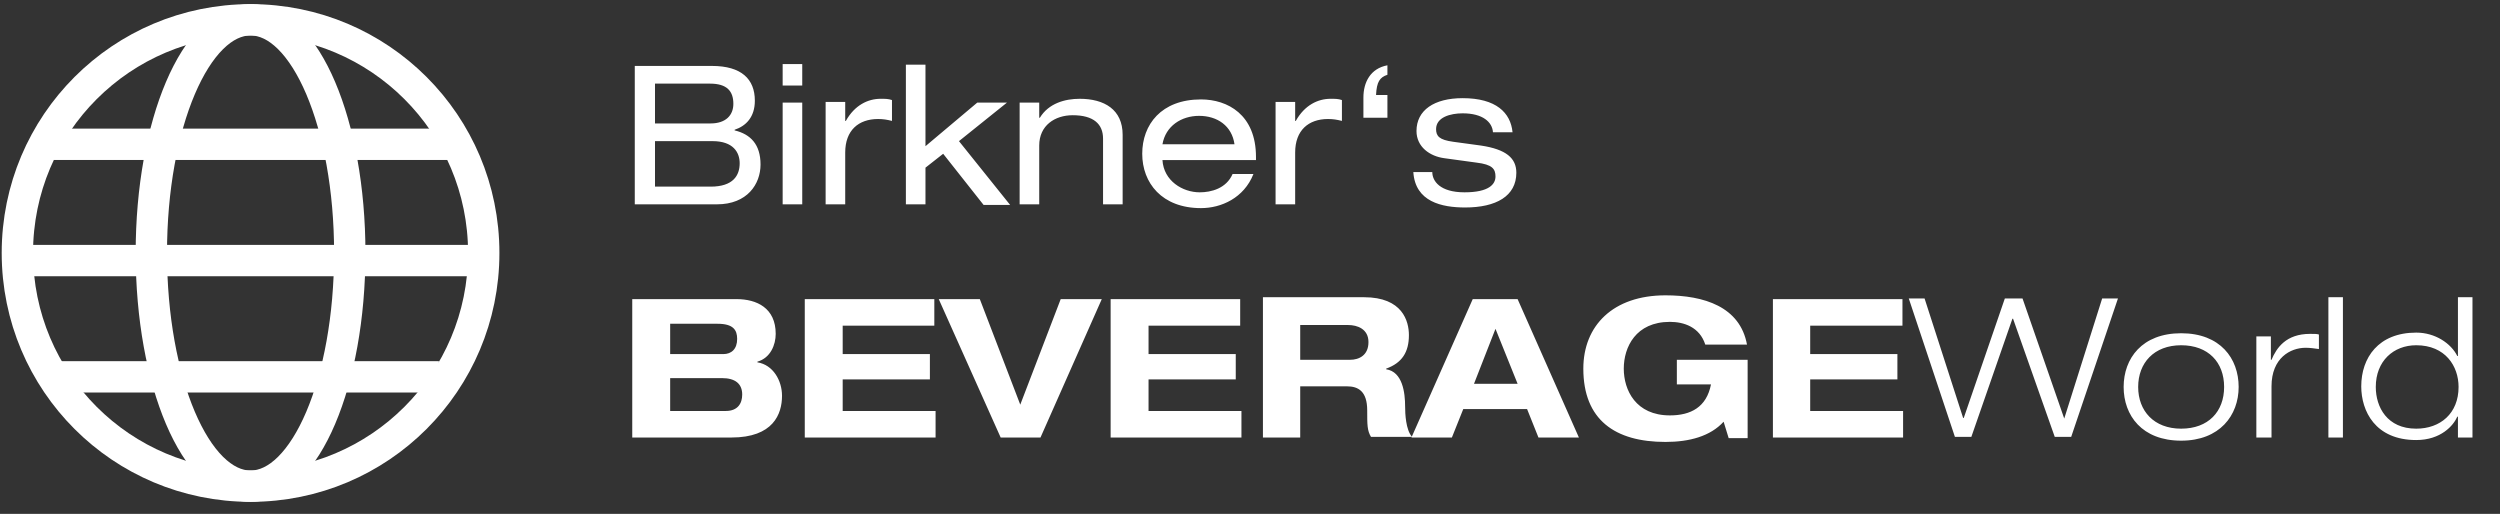
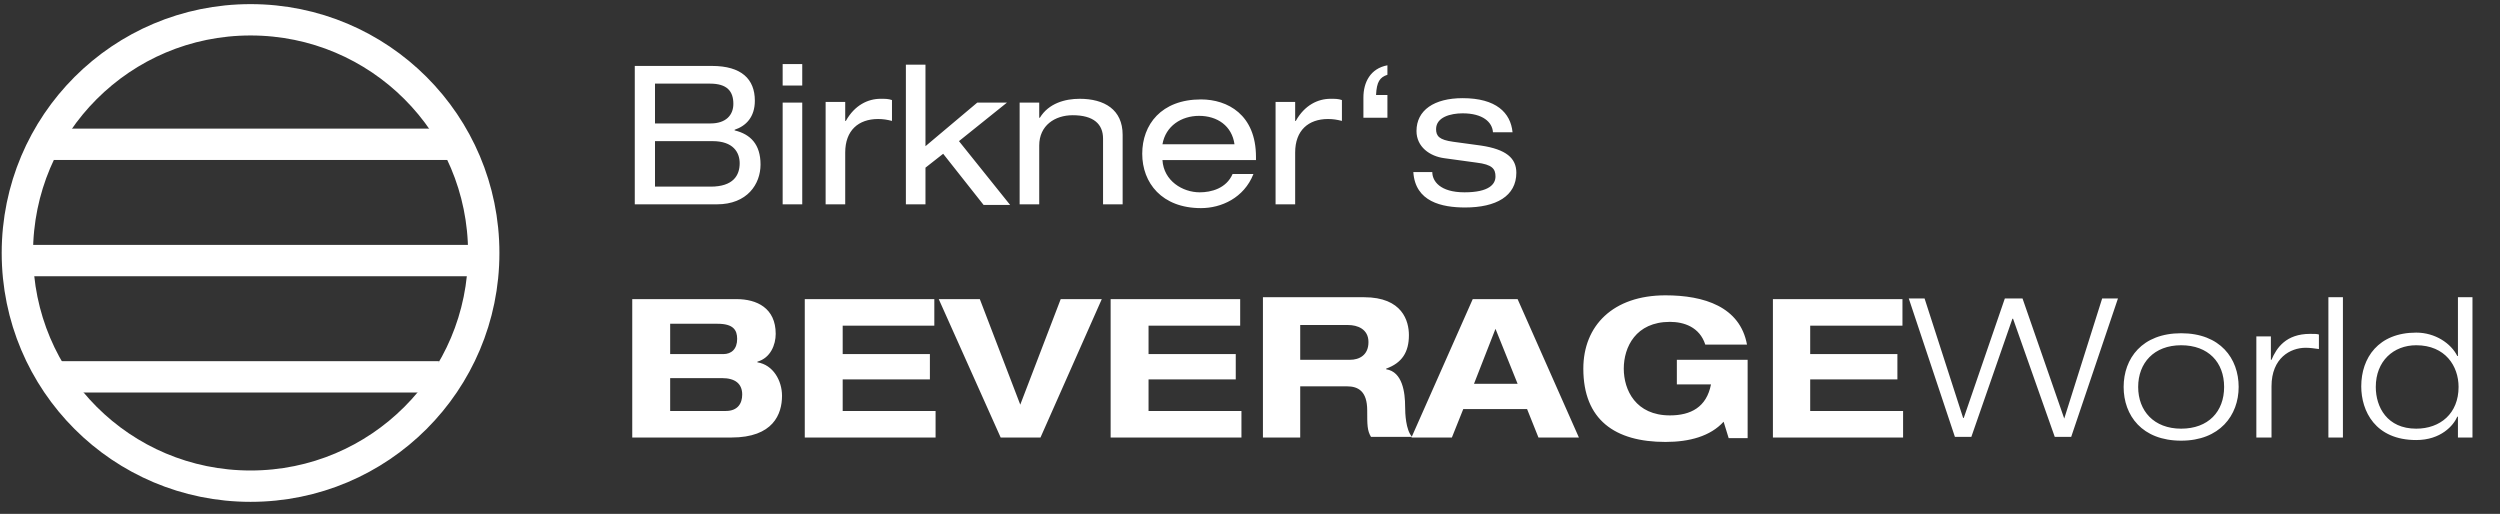
<svg xmlns="http://www.w3.org/2000/svg" width="360px" height="74px" viewBox="0 0 360 74" version="1.1" xml:space="preserve" style="fill-rule:evenodd;clip-rule:evenodd;">
  <rect x="0" y="0" width="360" height="74" fill="#333333" stroke="none" />
  <g transform="matrix(0.91,0,0,0.91,-9.966,-17.624)">
    <g>
      <path d="M399.9,88.6L402.2,88.6L402.2,66.4L399.9,66.4L399.9,75.7L399.8,75.7C398.8,73.7 396.3,72 393.3,72C387.3,72 384.6,76 384.6,80.5C384.6,84.4 386.8,89 393.3,89C397.2,89 399.2,86.7 399.8,85.3L399.9,85.3L399.9,88.6ZM400,80.6C400,84.8 397.1,87.2 393.3,87.2C388.7,87.2 386.9,83.8 386.9,80.6C386.9,76.5 389.7,74 393.3,74C397.9,74 400,77.3 400,80.6M379.4,88.6L381.7,88.6L381.7,66.4L379.4,66.4L379.4,88.6ZM368,88.6L370.4,88.6L370.4,80.5C370.4,76 373.4,74.4 375.8,74.4C376.5,74.4 377.2,74.5 377.9,74.6L377.9,72.3C377.6,72.2 377.2,72.2 376.5,72.2C372.7,72.2 371.2,74.4 370.4,76.3L370.3,76.3L370.3,72.6L368,72.6L368,88.6ZM347,80.6C347,85.1 349.9,89.1 356.1,89.1C362.2,89.1 365.2,85.1 365.2,80.6C365.2,76.1 362.3,72.1 356.1,72.1C349.9,72.1 347,76.1 347,80.6M349.3,80.6C349.3,76.8 351.8,74 356.1,74C360.4,74 362.9,76.7 362.9,80.6C362.9,84.5 360.4,87.2 356.1,87.2C351.8,87.2 349.3,84.4 349.3,80.6M337.6,85.6L331,66.6L328.2,66.6L321.7,85.5L321.6,85.5L315.5,66.6L313,66.6L320.3,88.5L322.9,88.5L329.4,69.8L329.5,69.8L336.1,88.5L338.7,88.5L346.1,66.6L343.6,66.6L337.6,85.6ZM291.5,88.6L312.1,88.6L312.1,84.4L297.4,84.4L297.4,79.4L311.2,79.4L311.2,75.4L297.4,75.4L297.4,70.9L312,70.9L312,66.7L291.5,66.7L291.5,88.6ZM276.3,80.2L281.7,80.2C281,83.8 278.5,85.1 275.2,85.1C269.8,85.1 267.9,81.1 267.9,77.7C267.9,74.3 269.8,70.3 275.2,70.3C277.4,70.3 279.9,71.1 280.8,73.9L287.4,73.9C286.3,67.9 280.6,66.1 274.5,66.1C266.2,66.1 261.5,70.9 261.5,77.7C261.5,85.8 266.5,89.3 274.5,89.3C278.3,89.3 281.6,88.4 283.7,86.1L284.5,88.7L287.5,88.7L287.5,76.3L276.3,76.3L276.3,80.2ZM254.4,88.6L260.8,88.6L251.1,66.7L244,66.7L234.3,88.6L240.7,88.6L242.5,84.1L252.6,84.1L254.4,88.6ZM251.1,80.1L244.2,80.1L247.6,71.4L251.1,80.1ZM210.7,88.6L216.7,88.6L216.7,80.5L224.1,80.5C225.9,80.5 227.3,81.3 227.3,84.3C227.3,86.6 227.3,87.5 227.9,88.5L234.4,88.5C233.4,87.4 233.3,84.8 233.3,83.7C233.3,81.5 232.9,78.2 230.3,77.8L230.3,77.7C232.8,76.8 233.9,75.1 233.9,72.4C233.9,70.2 232.9,66.4 226.8,66.4L210.8,66.4L210.8,88.6L210.7,88.6ZM216.7,70.8L224.3,70.8C225.7,70.8 227.5,71.4 227.5,73.5C227.5,75.6 226,76.3 224.6,76.3L216.7,76.3L216.7,70.8ZM186.7,88.6L207.4,88.6L207.4,84.4L192.7,84.4L192.7,79.4L206.5,79.4L206.5,75.4L192.7,75.4L192.7,70.9L207.2,70.9L207.2,66.7L186.7,66.7L186.7,88.6ZM169.3,88.6L175.6,88.6L185.3,66.7L178.8,66.7L172.4,83.4L166,66.7L159.5,66.7L169.3,88.6ZM138.3,88.6L159,88.6L159,84.4L144.3,84.4L144.3,79.4L158.1,79.4L158.1,75.4L144.3,75.4L144.3,70.9L158.8,70.9L158.8,66.7L138.3,66.7L138.3,88.6ZM117,70.6L124.5,70.6C127,70.6 127.6,71.6 127.6,73C127.6,74.6 126.7,75.4 125.4,75.4L117,75.4L117,70.6ZM111,88.6L126.7,88.6C133.3,88.6 134.7,84.9 134.7,82C134.7,79.6 133.3,77.1 130.8,76.7L130.8,76.6C132.9,76 133.7,73.9 133.7,72.2C133.7,68.1 130.7,66.7 127.5,66.7L111,66.7L111,88.6ZM117,79.2L125.2,79.2C127.3,79.2 128.4,80.1 128.4,81.8C128.4,83.2 127.7,84.4 125.8,84.4L117,84.4L117,79.2Z" style="fill:white;fill-rule:nonzero;" />
      <path d="M234.6,46.6C234.9,51.3 239.1,52.2 242.8,52.2C247.7,52.2 250.9,50.4 250.9,46.7C250.9,44.4 249.3,43 245.3,42.4L240.9,41.8C238.7,41.5 238.2,40.9 238.2,39.8C238.2,37.9 240.5,37.3 242.4,37.3C245.6,37.3 247.1,38.7 247.2,40.3L250.3,40.3C250,37.2 247.7,34.9 242.4,34.9C237.9,34.9 235.1,36.8 235.1,40.1C235.1,42.6 237.2,44.1 239.5,44.4L244.6,45.1C247.1,45.4 247.6,46.1 247.6,47.3C247.6,48.5 246.6,49.8 242.7,49.8C238.8,49.8 237.6,48 237.6,46.6L234.6,46.6ZM226.7,38L230.5,38L230.5,34.4L228.7,34.4C228.8,32.3 229.3,31.6 230.5,31.2L230.5,29.7C227.8,30.2 226.7,32.4 226.7,34.8L226.7,38ZM212.8,51.7L215.9,51.7L215.9,43.5C215.9,40 218,38.2 221.1,38.2C221.9,38.2 222.5,38.3 223.3,38.5L223.3,35.2C222.7,35 222.3,35 221.5,35C219.5,35 217.4,36 216,38.5L215.9,38.5L215.9,35.5L212.8,35.5L212.8,51.7ZM194.9,42.2C195.4,39.3 197.9,37.7 200.7,37.7C203.6,37.7 205.9,39.3 206.3,42.2L194.9,42.2ZM209.7,44.7L209.7,44.2C209.7,37.5 205.2,35.1 201,35.1C194.7,35.1 191.7,39.1 191.7,43.7C191.7,48.3 194.8,52.3 201,52.3C204.2,52.3 207.8,50.7 209.3,46.9L206,46.9C205,49.2 202.6,49.8 200.8,49.8C198.1,49.8 195.1,48 194.9,44.7L209.7,44.7ZM172.3,51.7L175.4,51.7L175.4,42.4C175.4,39.2 177.9,37.6 180.7,37.6C184,37.6 185.5,39 185.5,41.3L185.5,51.7L188.6,51.7L188.6,40.7C188.6,36.7 185.7,35 181.8,35C179.5,35 176.9,35.7 175.5,38L175.4,38L175.4,35.6L172.3,35.6L172.3,51.7ZM157.4,42.5L157.4,29.6L154.3,29.6L154.3,51.7L157.4,51.7L157.4,45.9L160.2,43.7L166.6,51.8L170.8,51.8L162.7,41.7L170.3,35.6L165.6,35.6L157.4,42.5ZM141.6,51.7L144.7,51.7L144.7,43.5C144.7,40 146.8,38.2 149.9,38.2C150.7,38.2 151.3,38.3 152.1,38.5L152.1,35.2C151.5,35 151.1,35 150.3,35C148.3,35 146.2,36 144.8,38.5L144.7,38.5L144.7,35.5L141.6,35.5L141.6,51.7ZM134.8,32.9L137.9,32.9L137.9,29.5L134.8,29.5L134.8,32.9ZM134.8,51.7L137.9,51.7L137.9,35.6L134.8,35.6L134.8,51.7ZM114.6,48.9L114.6,41.7L123.7,41.7C127,41.7 128,43.5 128,45.2C128,47.1 127,48.9 123.4,48.9L114.6,48.9ZM114.6,38.9L114.6,32.6L123.3,32.6C126,32.6 127,33.8 127,35.8C127,37.6 125.8,38.9 123.4,38.9L114.6,38.9ZM111.4,51.7L124.4,51.7C129.2,51.7 131.3,48.5 131.3,45.4C131.3,42.2 129.7,40.6 127.2,40L127.2,39.9C129,39.3 130.4,37.9 130.4,35.3C130.4,31.9 128.3,29.8 123.6,29.8L111.4,29.8L111.4,51.7Z" style="fill:white;fill-rule:nonzero;" />
      <path d="M50.6,96.3C71,96.3 87.5,79.8 87.5,59.4C87.5,39 71,22.5 50.6,22.5C30.2,22.5 13.7,39 13.7,59.4C13.7,79.8 30.2,96.3 50.6,96.3Z" style="fill:none;fill-rule:nonzero;stroke:white;stroke-width:4.96px;" />
-       <ellipse cx="50.6" cy="59.4" rx="15.7" ry="36.9" style="fill:none;stroke:white;stroke-width:4.96px;" />
      <path d="M15.1,60.6L87.5,60.6" style="fill:none;fill-rule:nonzero;stroke:white;stroke-width:4.96px;" />
      <path d="M19.4,42.2L82.4,42.2" style="fill:none;fill-rule:nonzero;stroke:white;stroke-width:4.96px;" />
      <path d="M19.4,79L80.4,79" style="fill:none;fill-rule:nonzero;stroke:white;stroke-width:4.96px;" />
    </g>
  </g>
</svg>